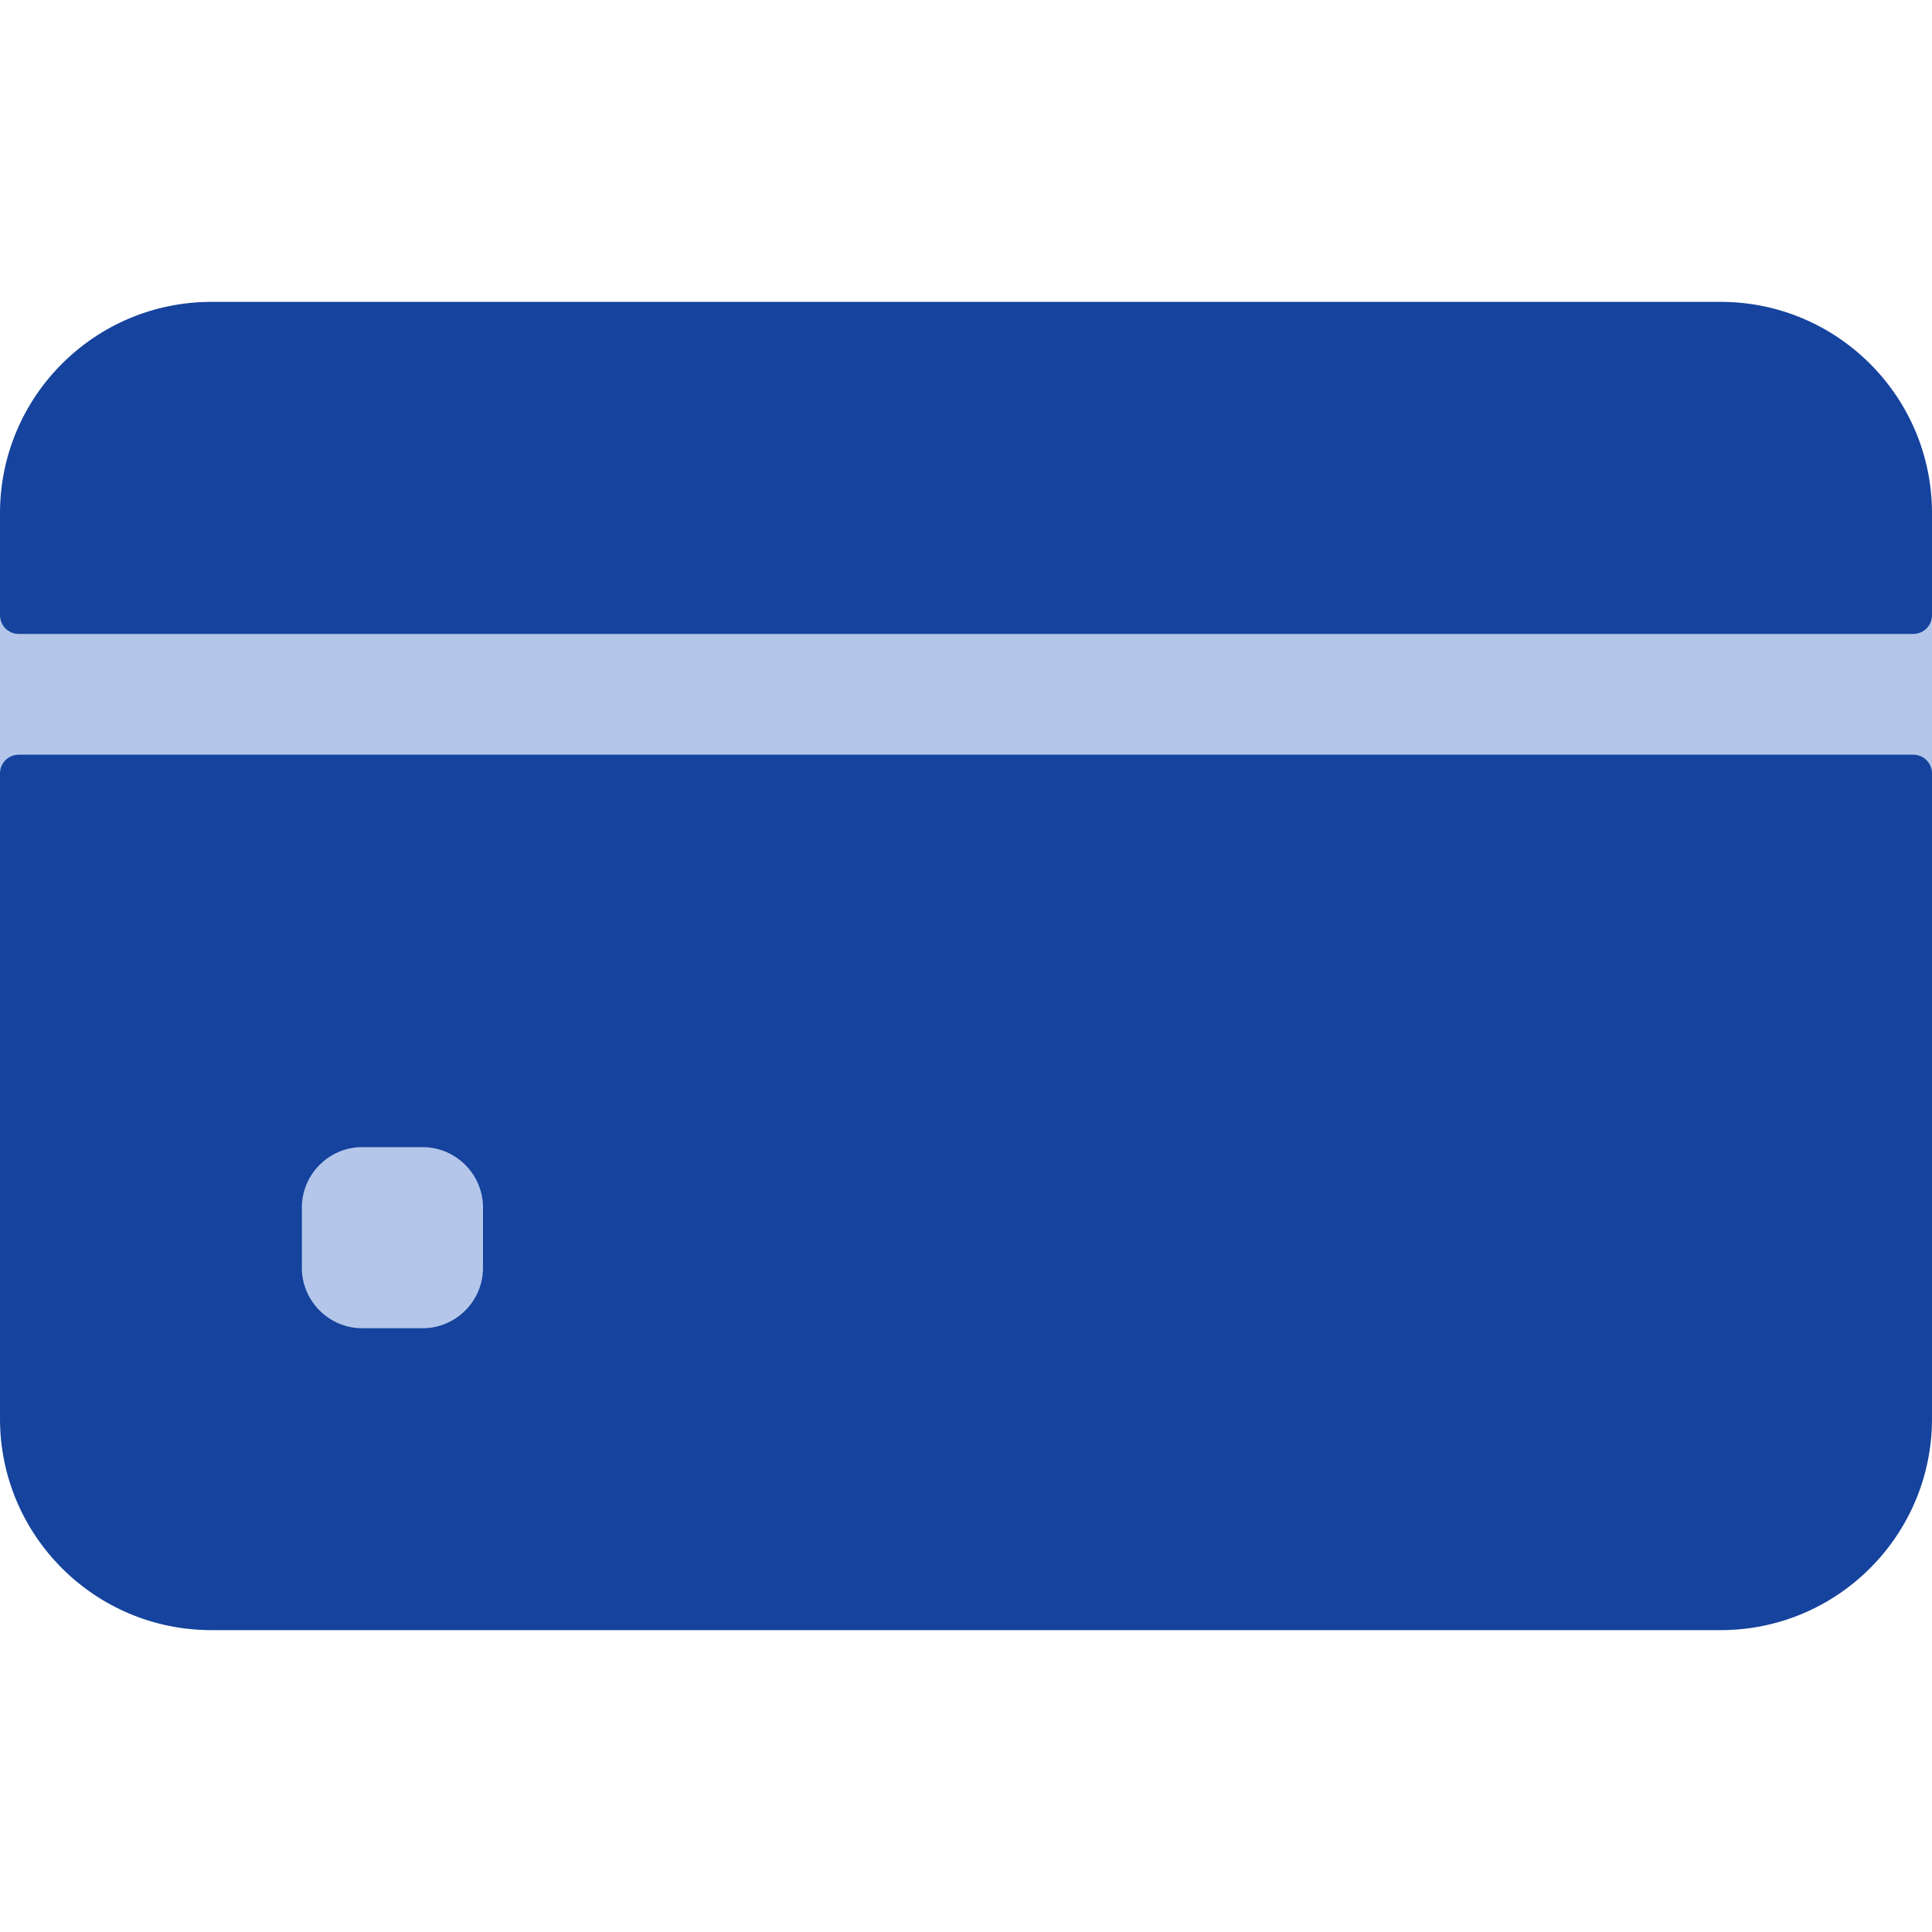
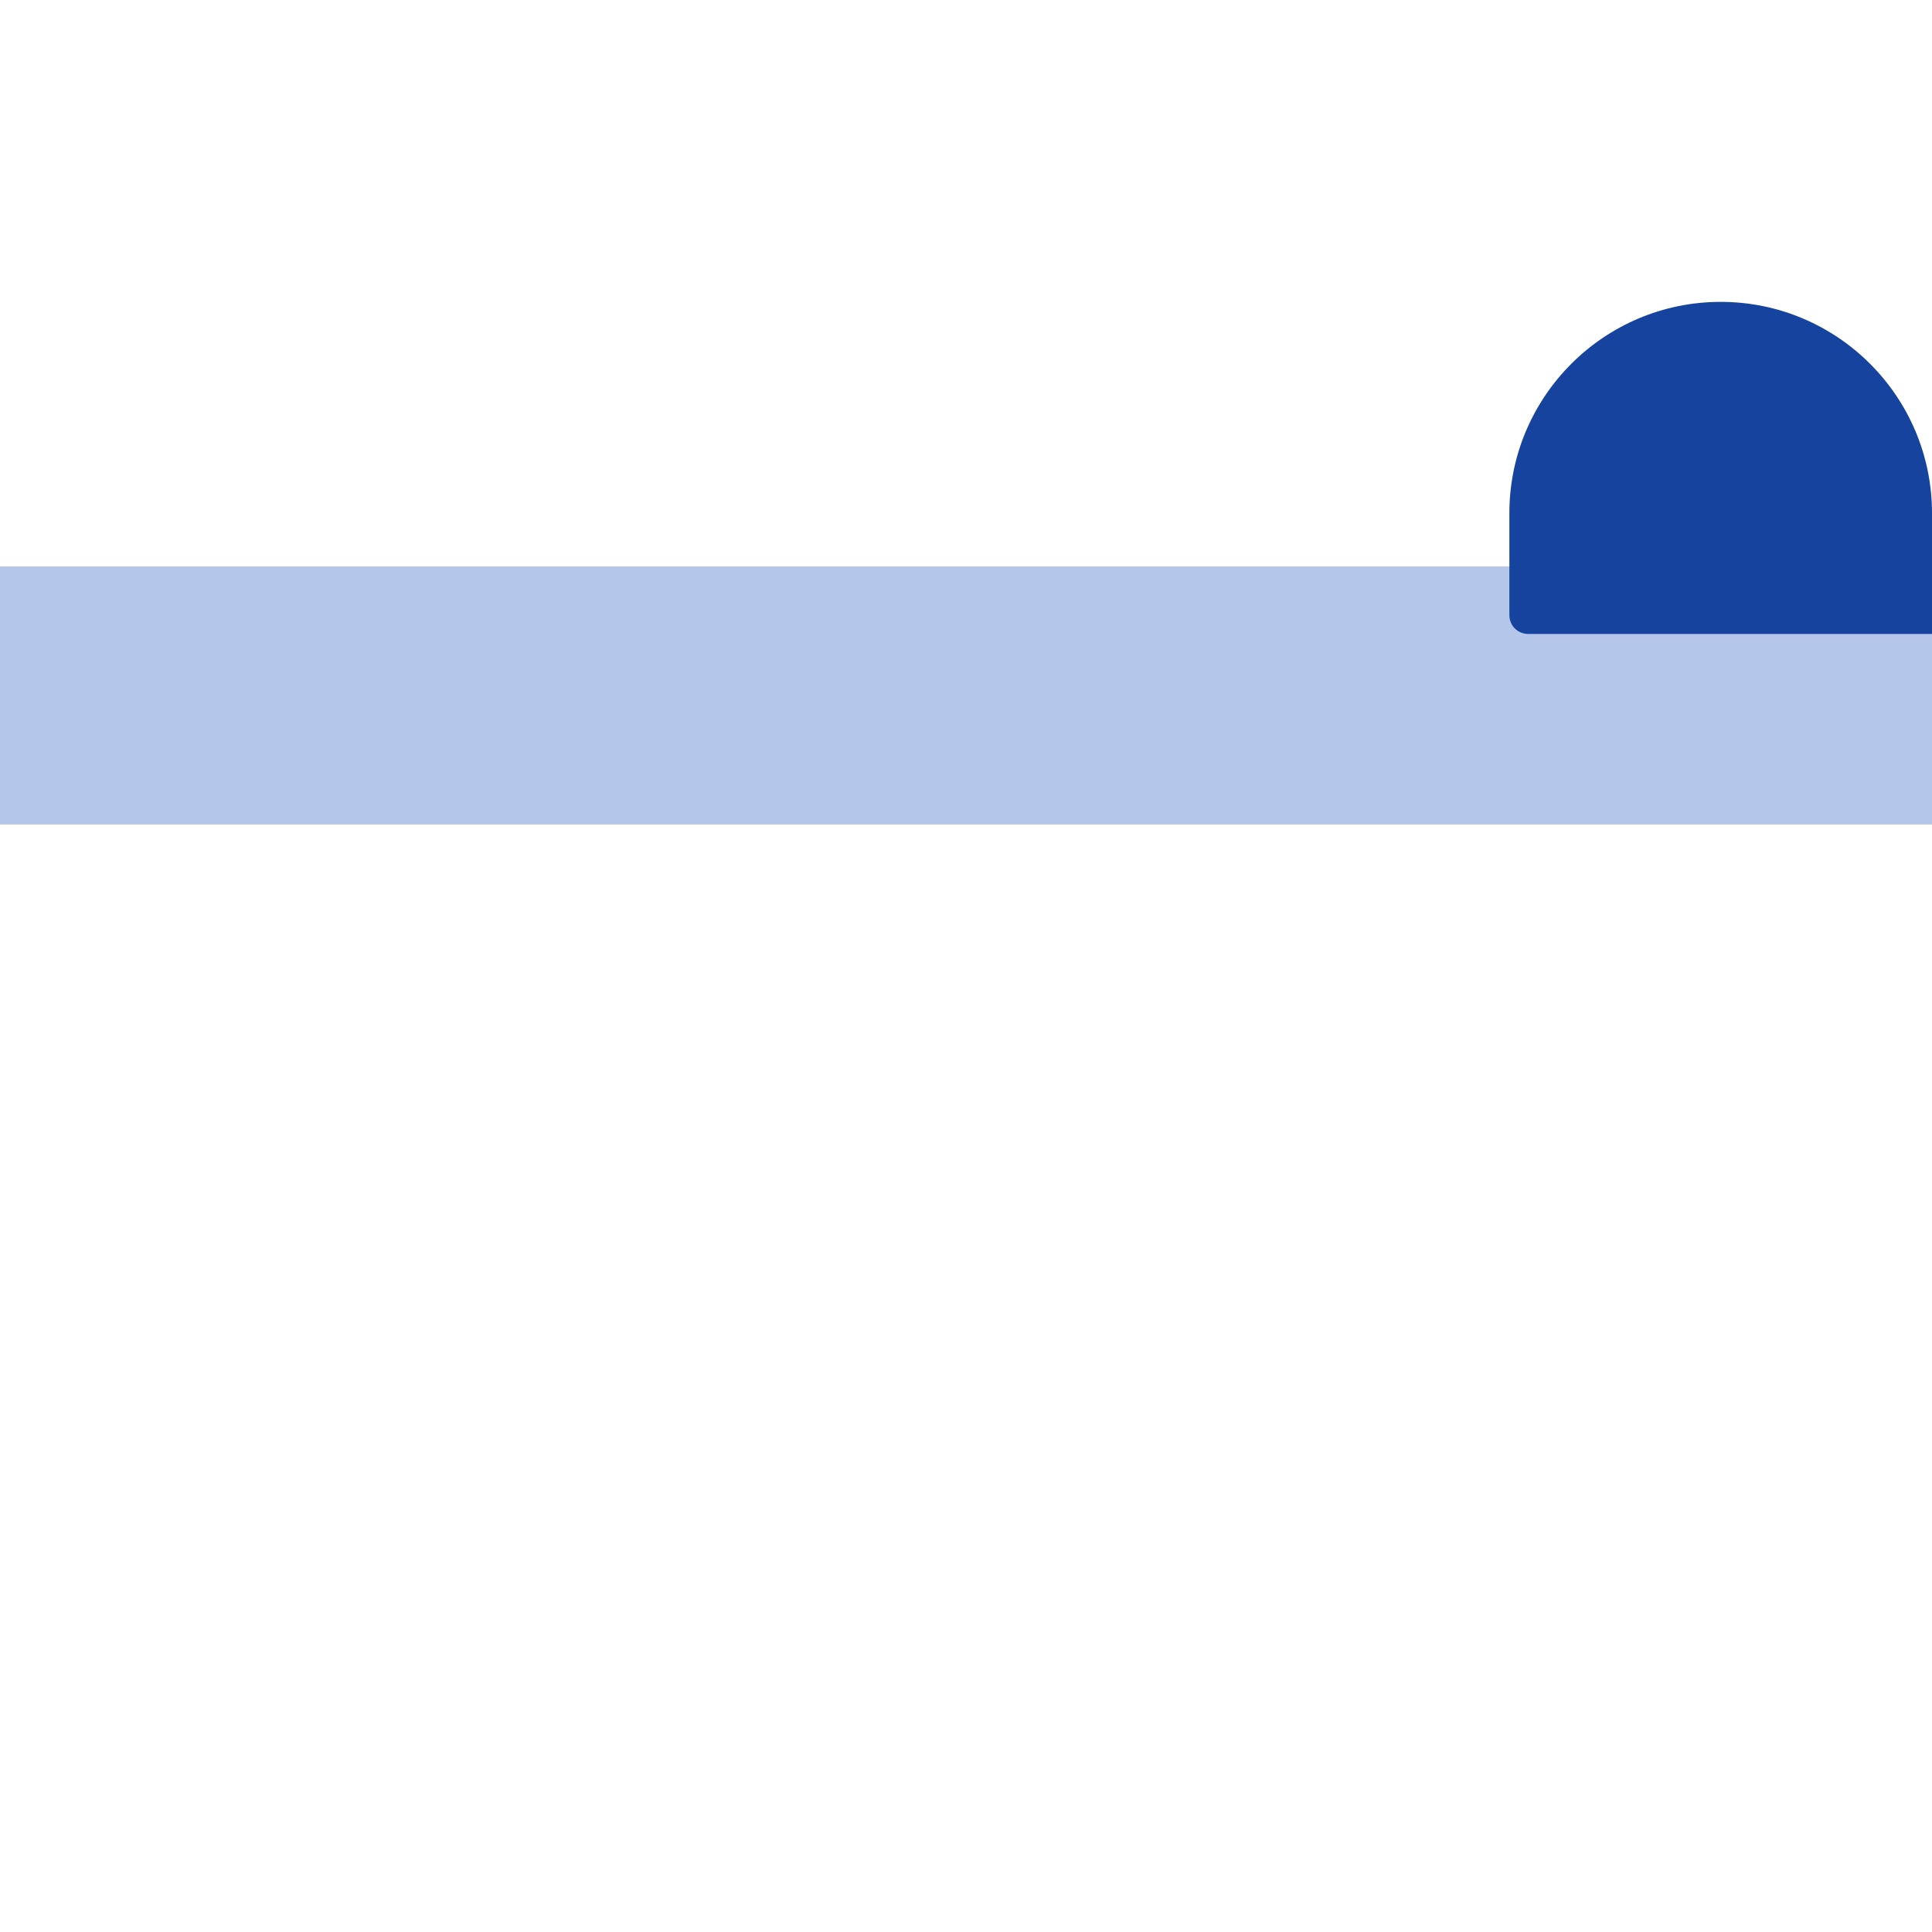
<svg xmlns="http://www.w3.org/2000/svg" x="0px" y="0px" viewBox="0 0 512 512" style="enable-background:new 0 0 512 512;" xml:space="preserve">
  <style type="text/css">	.st0{fill:#B4C7EA;}	.st1{fill:#15439D;}</style>
  <g id="Layer_2">
    <rect x="0" y="150.1" class="st0" width="512" height="68.4" />
-     <rect x="67" y="292.5" class="st0" width="98.2" height="66.1" />
  </g>
  <g id="Layer_1">
    <g>
-       <path class="st1" d="M512,163v-27c0-30.9-25.1-56-56-56H56c-30.9,0-56,25.1-56,56v27c0,2.8,2.2,5,5,5h502   C509.8,168,512,165.8,512,163z" />
-       <path class="st1" d="M0,205v171c0,30.9,25.1,56,56,56h400c30.9,0,56-25.1,56-56V205c0-2.8-2.2-5-5-5H5C2.2,200,0,202.2,0,205z    M128,336c0,8.8-7.2,16-16,16H96c-8.8,0-16-7.2-16-16v-16c0-8.8,7.2-16,16-16h16c8.8,0,16,7.2,16,16V336z" />
+       <path class="st1" d="M512,163v-27c0-30.9-25.1-56-56-56c-30.9,0-56,25.1-56,56v27c0,2.8,2.2,5,5,5h502   C509.8,168,512,165.8,512,163z" />
    </g>
  </g>
</svg>